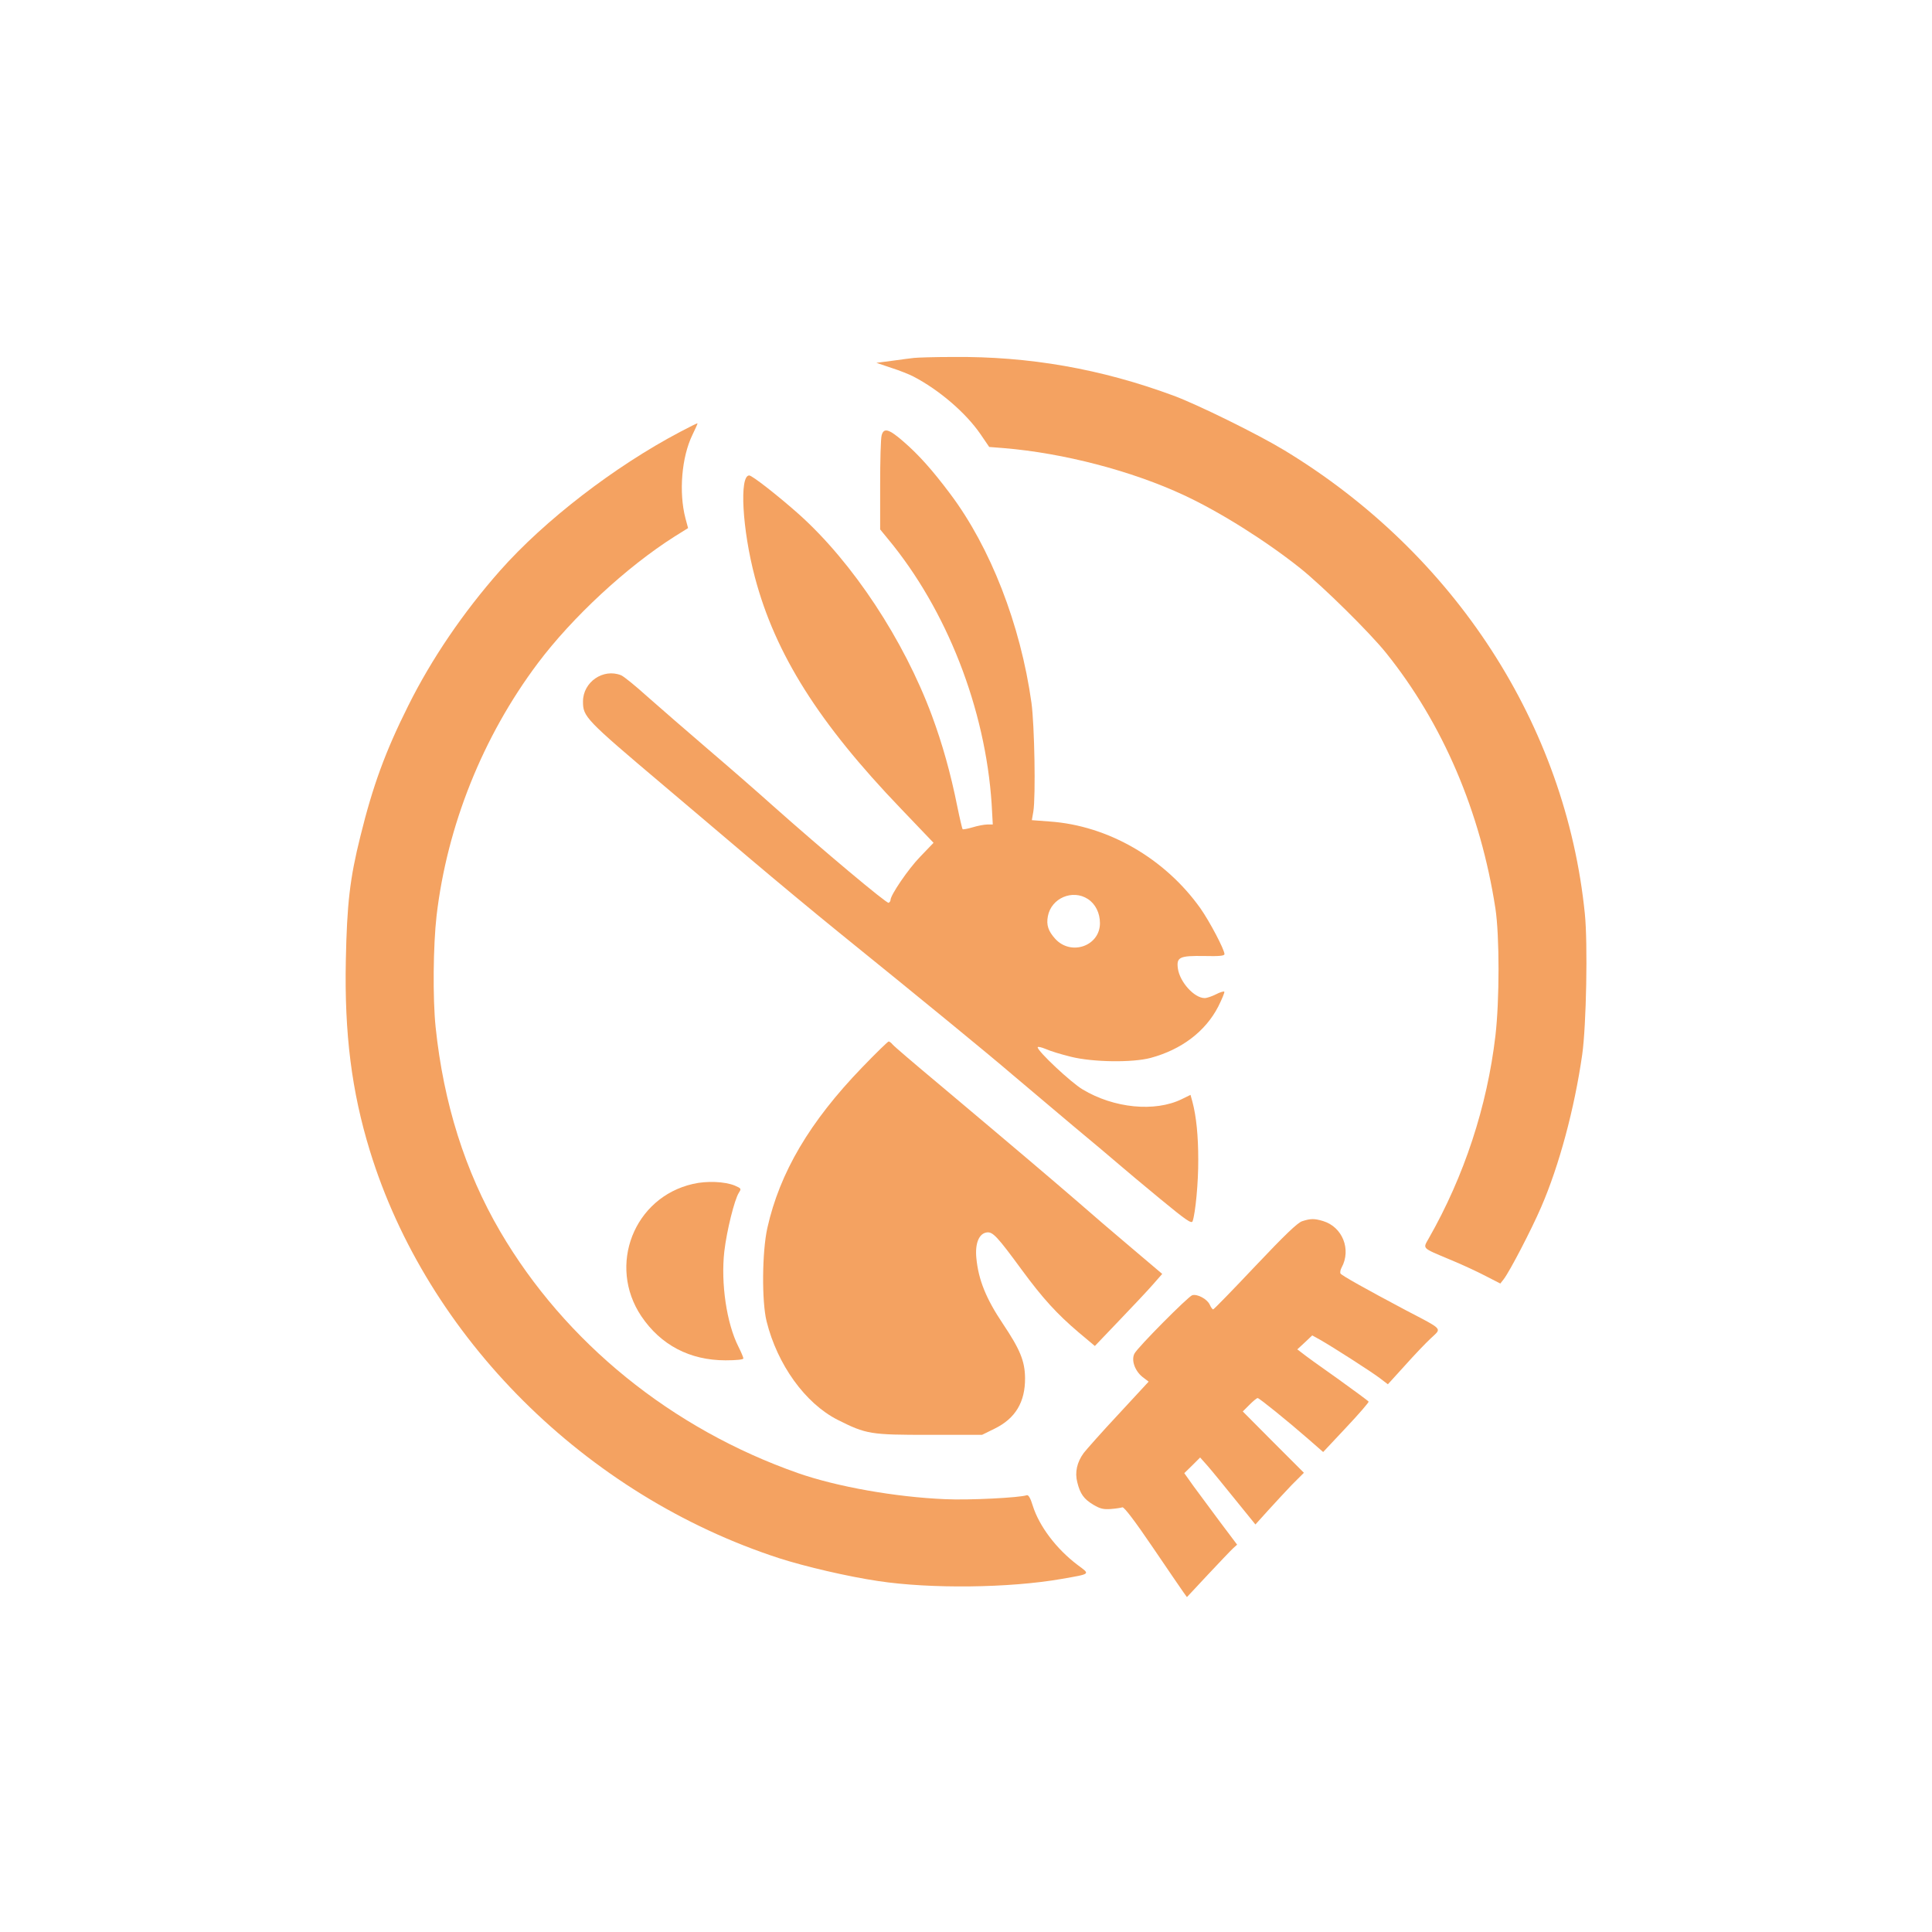
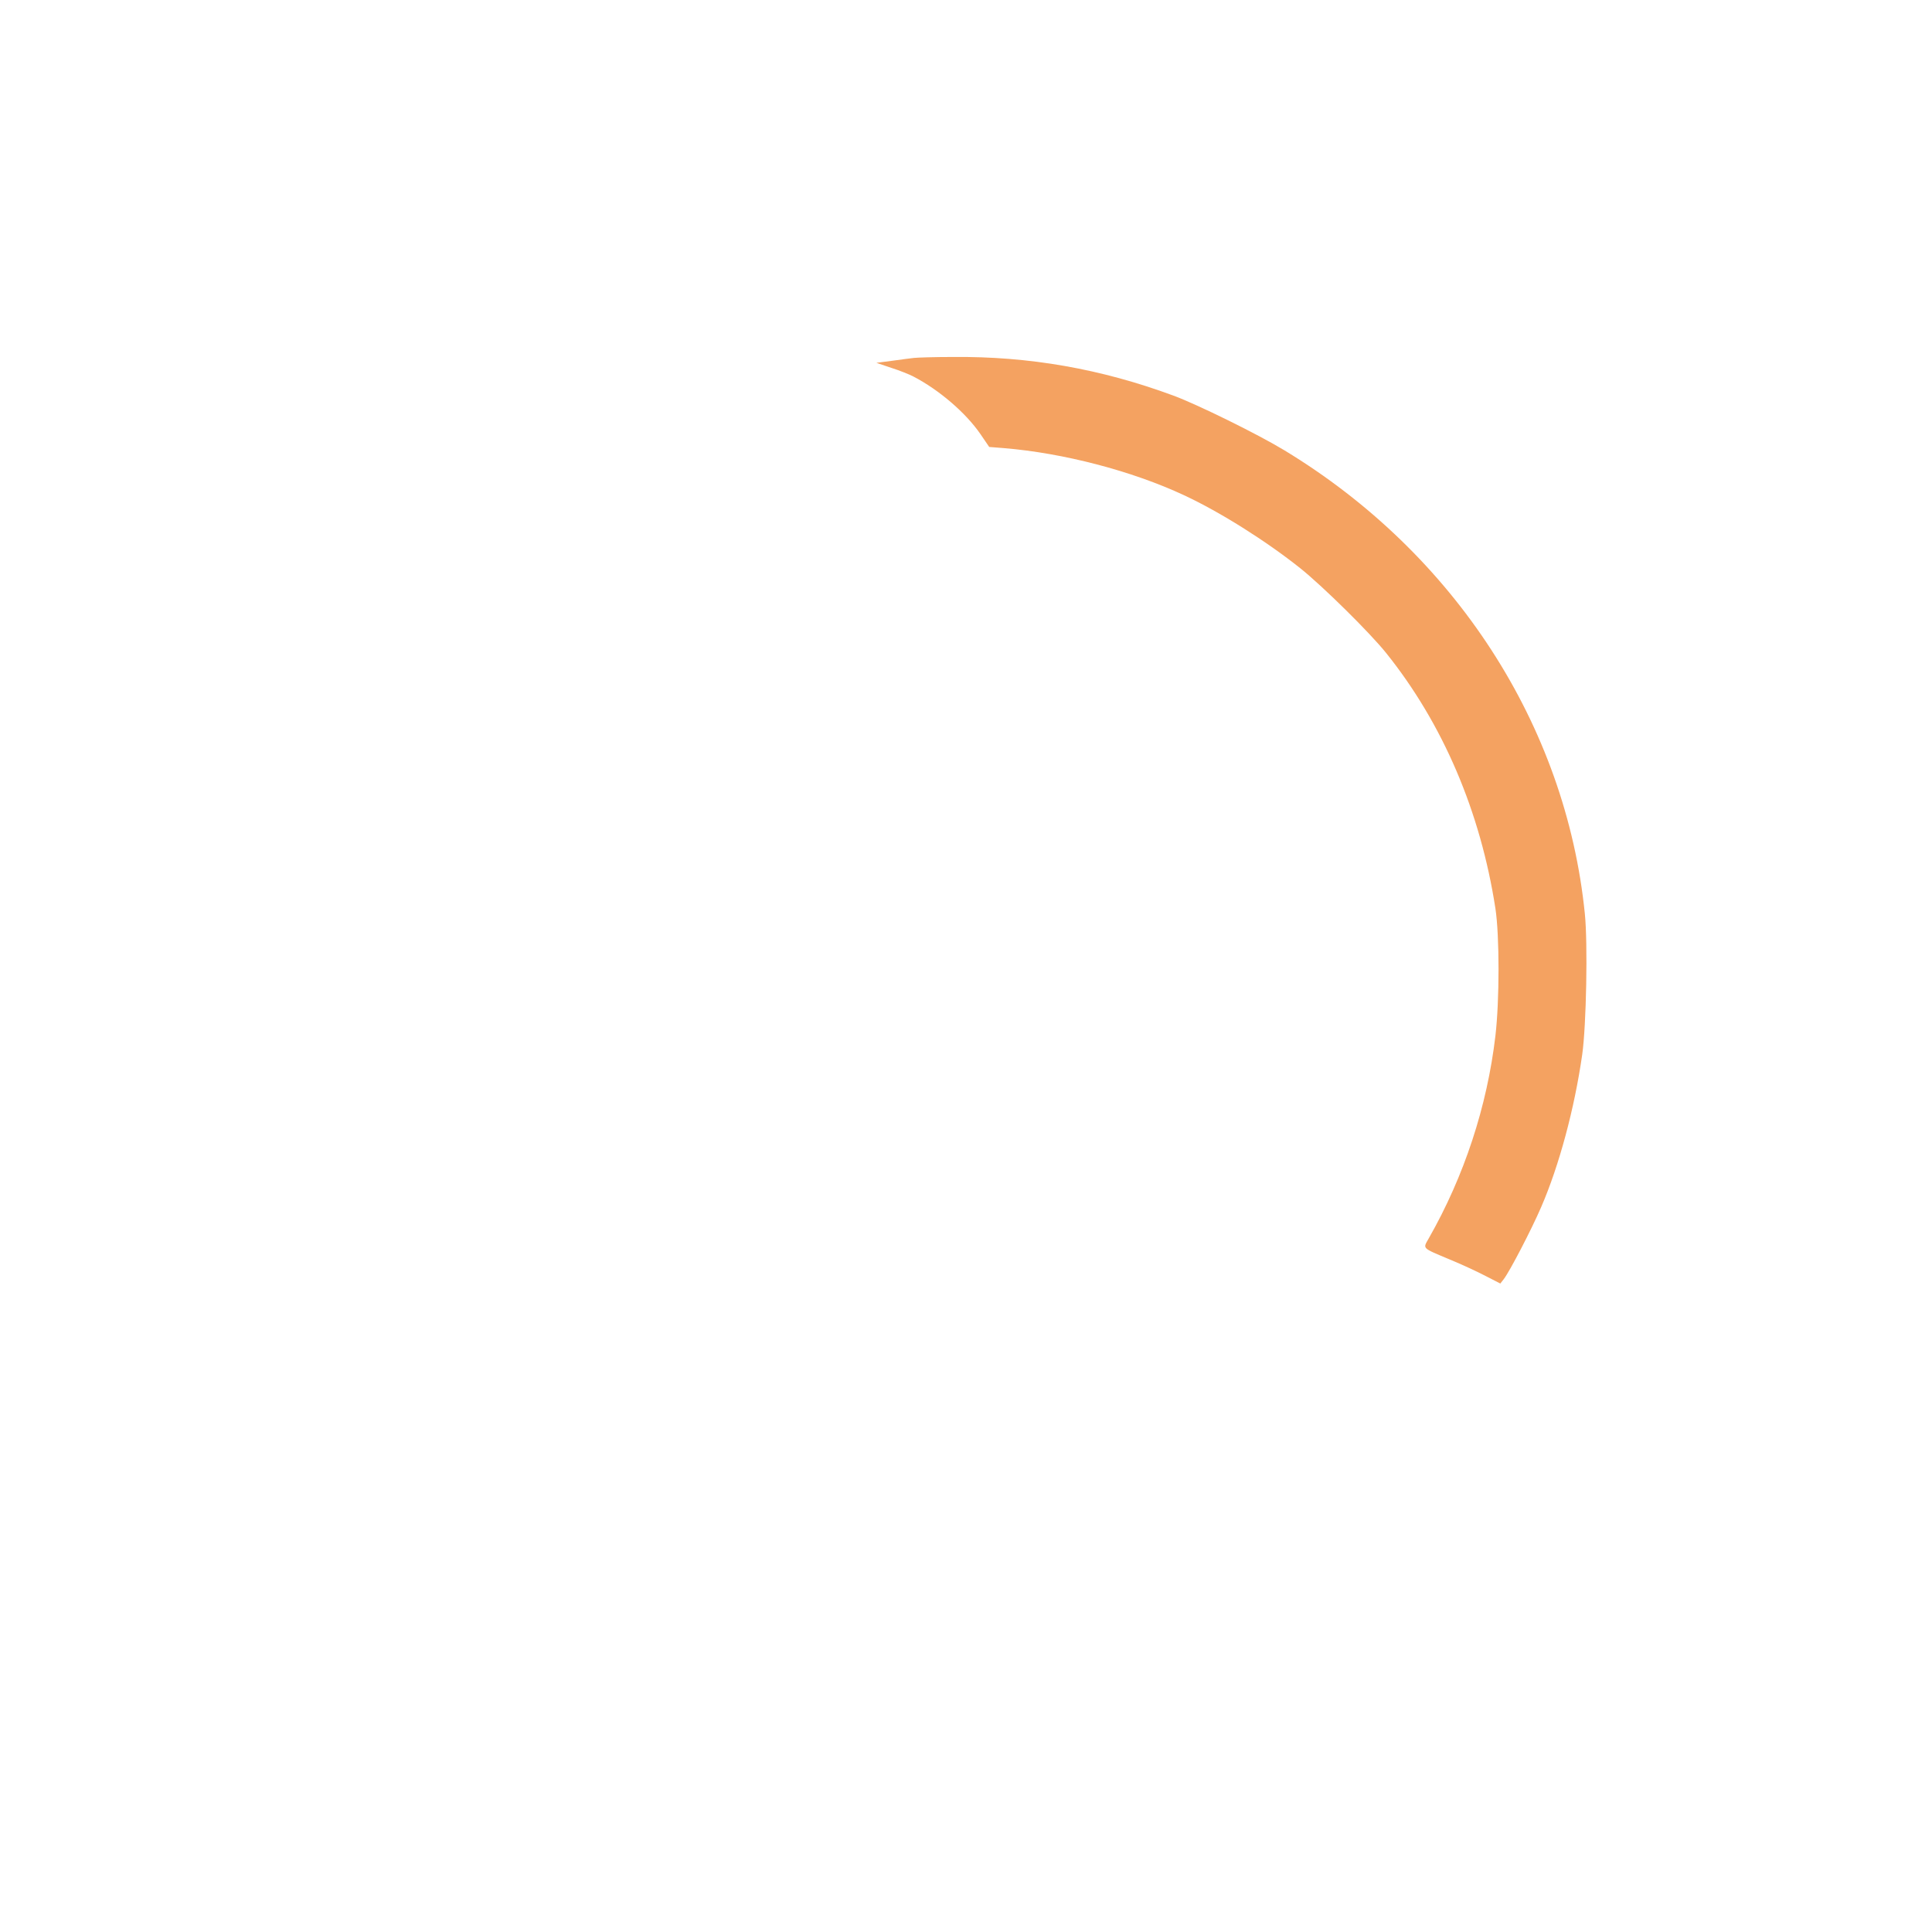
<svg xmlns="http://www.w3.org/2000/svg" version="1.0" width="1024pt" height="1024pt" viewBox="0 0 1024 1024" preserveAspectRatio="xMidYMid meet">
  <g transform="translate(0,1024) scale(0.1,-0.1)" fill="#F4A261" stroke="none">
    <path d="M4845 8343 c-16 -2 -68 -8 -115 -15 l-85 -11 80 -27 c44 -14 96 -35 115 -45 137 -71 278 -192 356 -305 l47 -69 76 -6 c317 -26 681 -121 957 -250 191 -89 434 -242 616 -387 121 -97 368 -341 454 -448 302 -376 501 -843 580 -1355 22 -144 22 -487 0 -675 -44 -374 -165 -743 -353 -1073 -32 -57 -40 -49 112 -113 61 -25 145 -64 189 -87 l78 -40 18 23 c33 43 148 265 198 381 96 221 177 523 218 809 22 155 30 591 14 747 -101 1001 -690 1909 -1592 2456 -140 85 -461 243 -588 290 -384 142 -765 209 -1170 205 -96 0 -188 -3 -205 -5z" />
-     <path d="M3605 7951 c-346 -182 -719 -469 -955 -736 -196 -222 -363 -468 -486 -715 -122 -244 -188 -425 -254 -693 -56 -224 -71 -359 -77 -657 -8 -389 31 -695 127 -1008 304 -991 1143 -1827 2170 -2161 137 -44 363 -97 525 -121 278 -42 694 -37 970 11 160 28 154 24 87 74 -113 85 -204 206 -238 314 -12 40 -23 59 -32 56 -36 -13 -304 -27 -432 -21 -264 11 -574 66 -780 138 -670 235 -1235 693 -1579 1281 -186 318 -300 680 -342 1082 -16 154 -13 435 5 592 56 477 245 949 536 1337 183 244 471 511 725 672 l72 45 -14 52 c-36 138 -20 325 37 442 16 33 28 60 27 61 -1 2 -43 -19 -92 -45z" />
-     <path d="M4673 7933 c-5 -16 -8 -134 -8 -264 l0 -235 41 -50 c313 -377 517 -901 550 -1406 l6 -108 -29 0 c-16 0 -52 -7 -78 -15 -27 -8 -51 -12 -53 -10 -2 2 -15 56 -28 120 -35 175 -79 332 -135 483 -149 401 -419 810 -703 1065 -109 97 -249 207 -265 207 -53 0 -37 -286 30 -539 108 -408 339 -774 774 -1227 l173 -181 -72 -75 c-62 -64 -156 -202 -156 -228 0 -5 -4 -12 -10 -15 -9 -6 -348 278 -620 520 -69 62 -219 193 -335 292 -115 99 -262 226 -325 282 -63 57 -125 107 -138 112 -95 38 -202 -36 -202 -139 0 -81 12 -94 425 -443 127 -107 336 -285 465 -394 130 -110 338 -283 464 -385 456 -369 794 -646 921 -755 72 -61 216 -182 320 -270 105 -87 215 -180 245 -206 30 -26 129 -109 220 -184 136 -112 165 -132 171 -118 15 42 31 207 30 328 0 124 -10 227 -31 306 l-10 36 -47 -23 c-142 -69 -359 -48 -525 52 -61 36 -238 202 -238 223 0 5 19 1 43 -9 24 -11 84 -29 133 -41 116 -29 326 -32 423 -6 163 44 290 140 358 272 20 40 35 76 32 79 -3 3 -23 -3 -44 -14 -22 -11 -48 -20 -60 -20 -55 0 -132 85 -142 157 -8 60 9 68 139 66 82 -2 108 1 108 10 0 24 -78 172 -127 242 -188 265 -491 440 -801 461 l-93 7 8 46 c13 82 6 459 -10 576 -58 415 -218 825 -431 1108 -96 128 -168 208 -249 278 -76 66 -103 73 -114 32z m1093 -2458 c40 -26 64 -74 64 -128 0 -121 -153 -175 -237 -83 -37 41 -48 73 -39 120 18 96 131 144 212 91z" />
-     <path d="M4569 4582 c-277 -287 -436 -556 -502 -851 -28 -126 -30 -389 -4 -494 57 -230 205 -435 376 -522 153 -77 174 -80 486 -80 l280 0 67 33 c110 54 162 141 161 268 -1 90 -26 151 -117 287 -90 134 -130 234 -141 348 -8 79 14 132 56 137 31 4 56 -23 185 -199 111 -151 186 -233 300 -330 l87 -73 128 134 c71 74 152 160 179 191 l50 57 -157 133 c-87 73 -223 190 -302 259 -144 124 -286 245 -726 615 -127 106 -237 200 -244 209 -7 9 -17 16 -21 16 -4 0 -68 -62 -141 -138z" />
-     <path d="M3673 3965 c-313 -71 -454 -432 -274 -701 103 -153 257 -234 447 -234 58 0 94 4 94 10 0 6 -12 34 -26 62 -63 124 -94 337 -75 505 13 111 54 275 77 311 14 22 13 23 -21 38 -53 22 -150 26 -222 9z" />
-     <path d="M6901 3767 c-24 -8 -92 -73 -249 -239 -118 -125 -218 -228 -222 -228 -4 0 -12 11 -18 25 -14 30 -66 58 -93 50 -22 -7 -288 -275 -306 -309 -18 -34 1 -90 41 -123 l34 -26 -160 -173 c-88 -94 -170 -187 -184 -205 -36 -49 -48 -103 -34 -156 15 -61 35 -89 86 -119 35 -21 54 -25 92 -22 26 2 53 6 61 9 9 2 65 -71 160 -211 80 -118 154 -226 164 -240 l18 -25 112 120 c62 66 121 128 133 139 l21 19 -91 121 c-50 67 -113 152 -140 189 l-49 69 42 41 42 42 40 -45 c22 -25 87 -105 146 -178 l107 -132 65 72 c36 40 94 102 128 138 l64 64 -162 162 -162 163 35 35 c20 20 39 36 44 36 8 0 157 -120 268 -217 l79 -69 122 130 c68 72 121 134 119 137 -2 4 -77 59 -166 123 -90 63 -174 124 -187 135 l-25 19 40 37 39 37 40 -22 c72 -41 276 -172 319 -205 l42 -32 90 99 c49 55 111 120 138 145 58 55 70 42 -132 148 -213 113 -340 184 -347 195 -3 5 -1 20 6 32 52 96 4 215 -98 246 -47 14 -66 14 -112 -1z" />
  </g>
</svg>